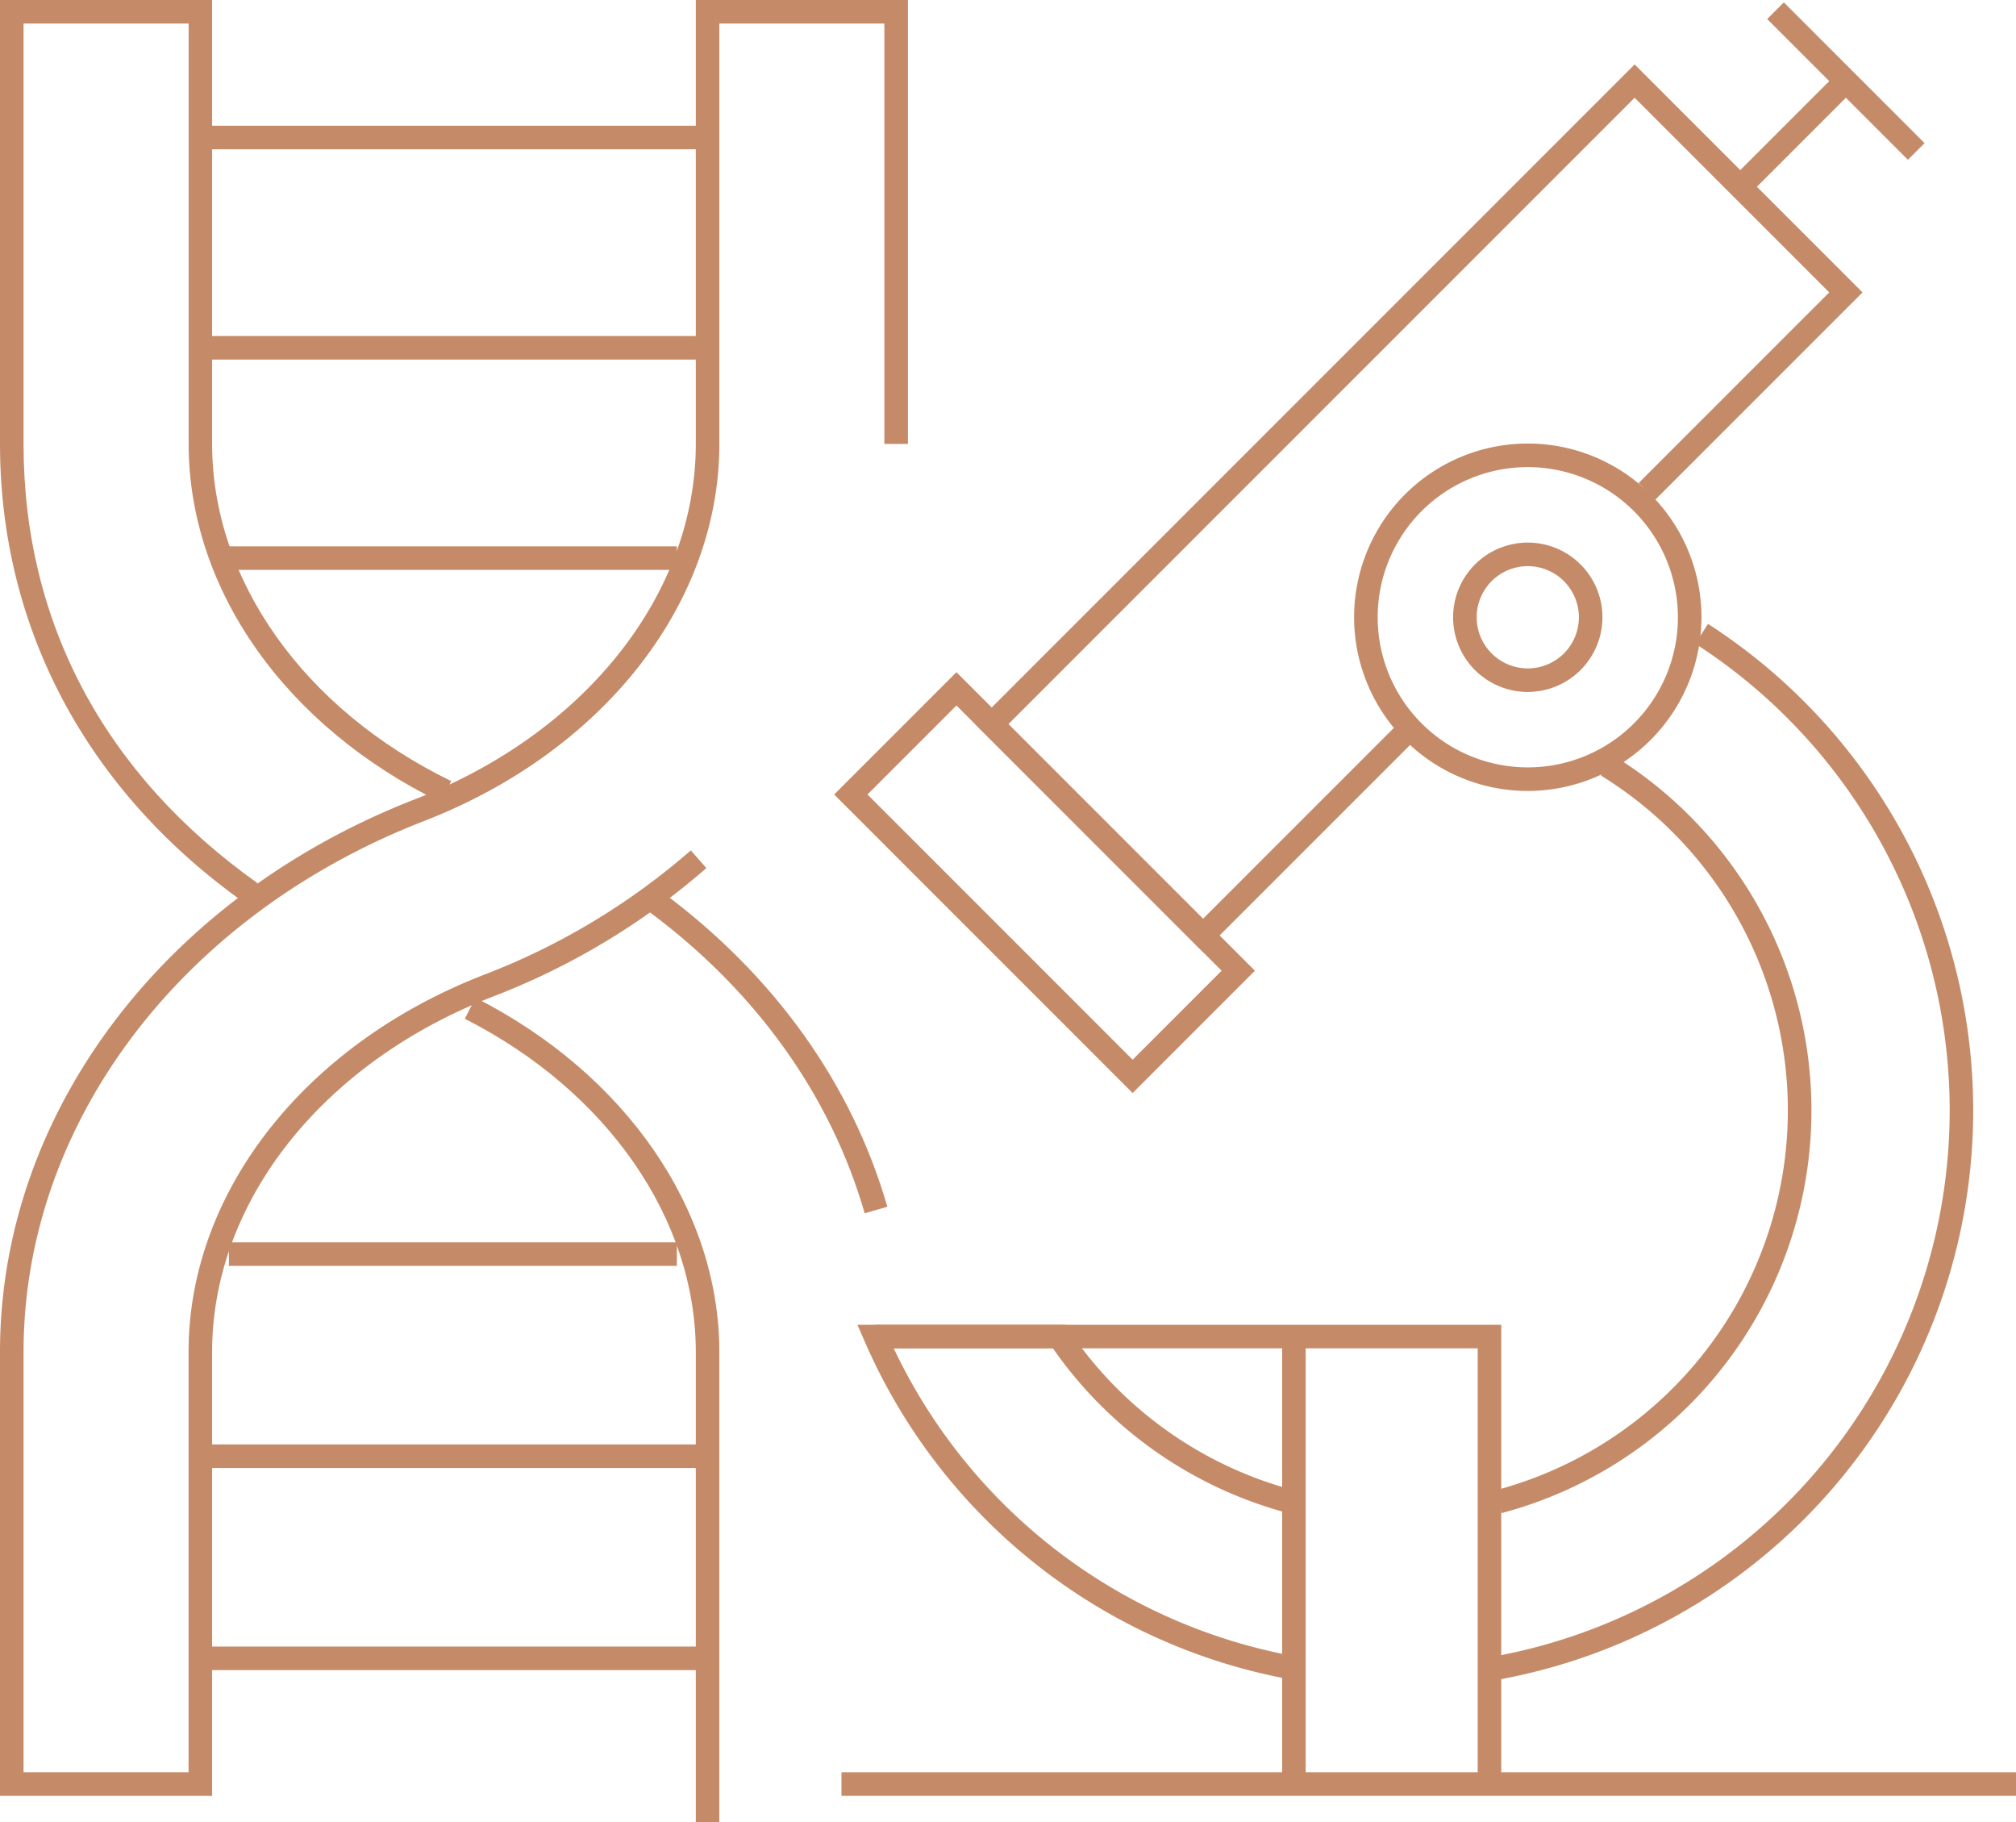
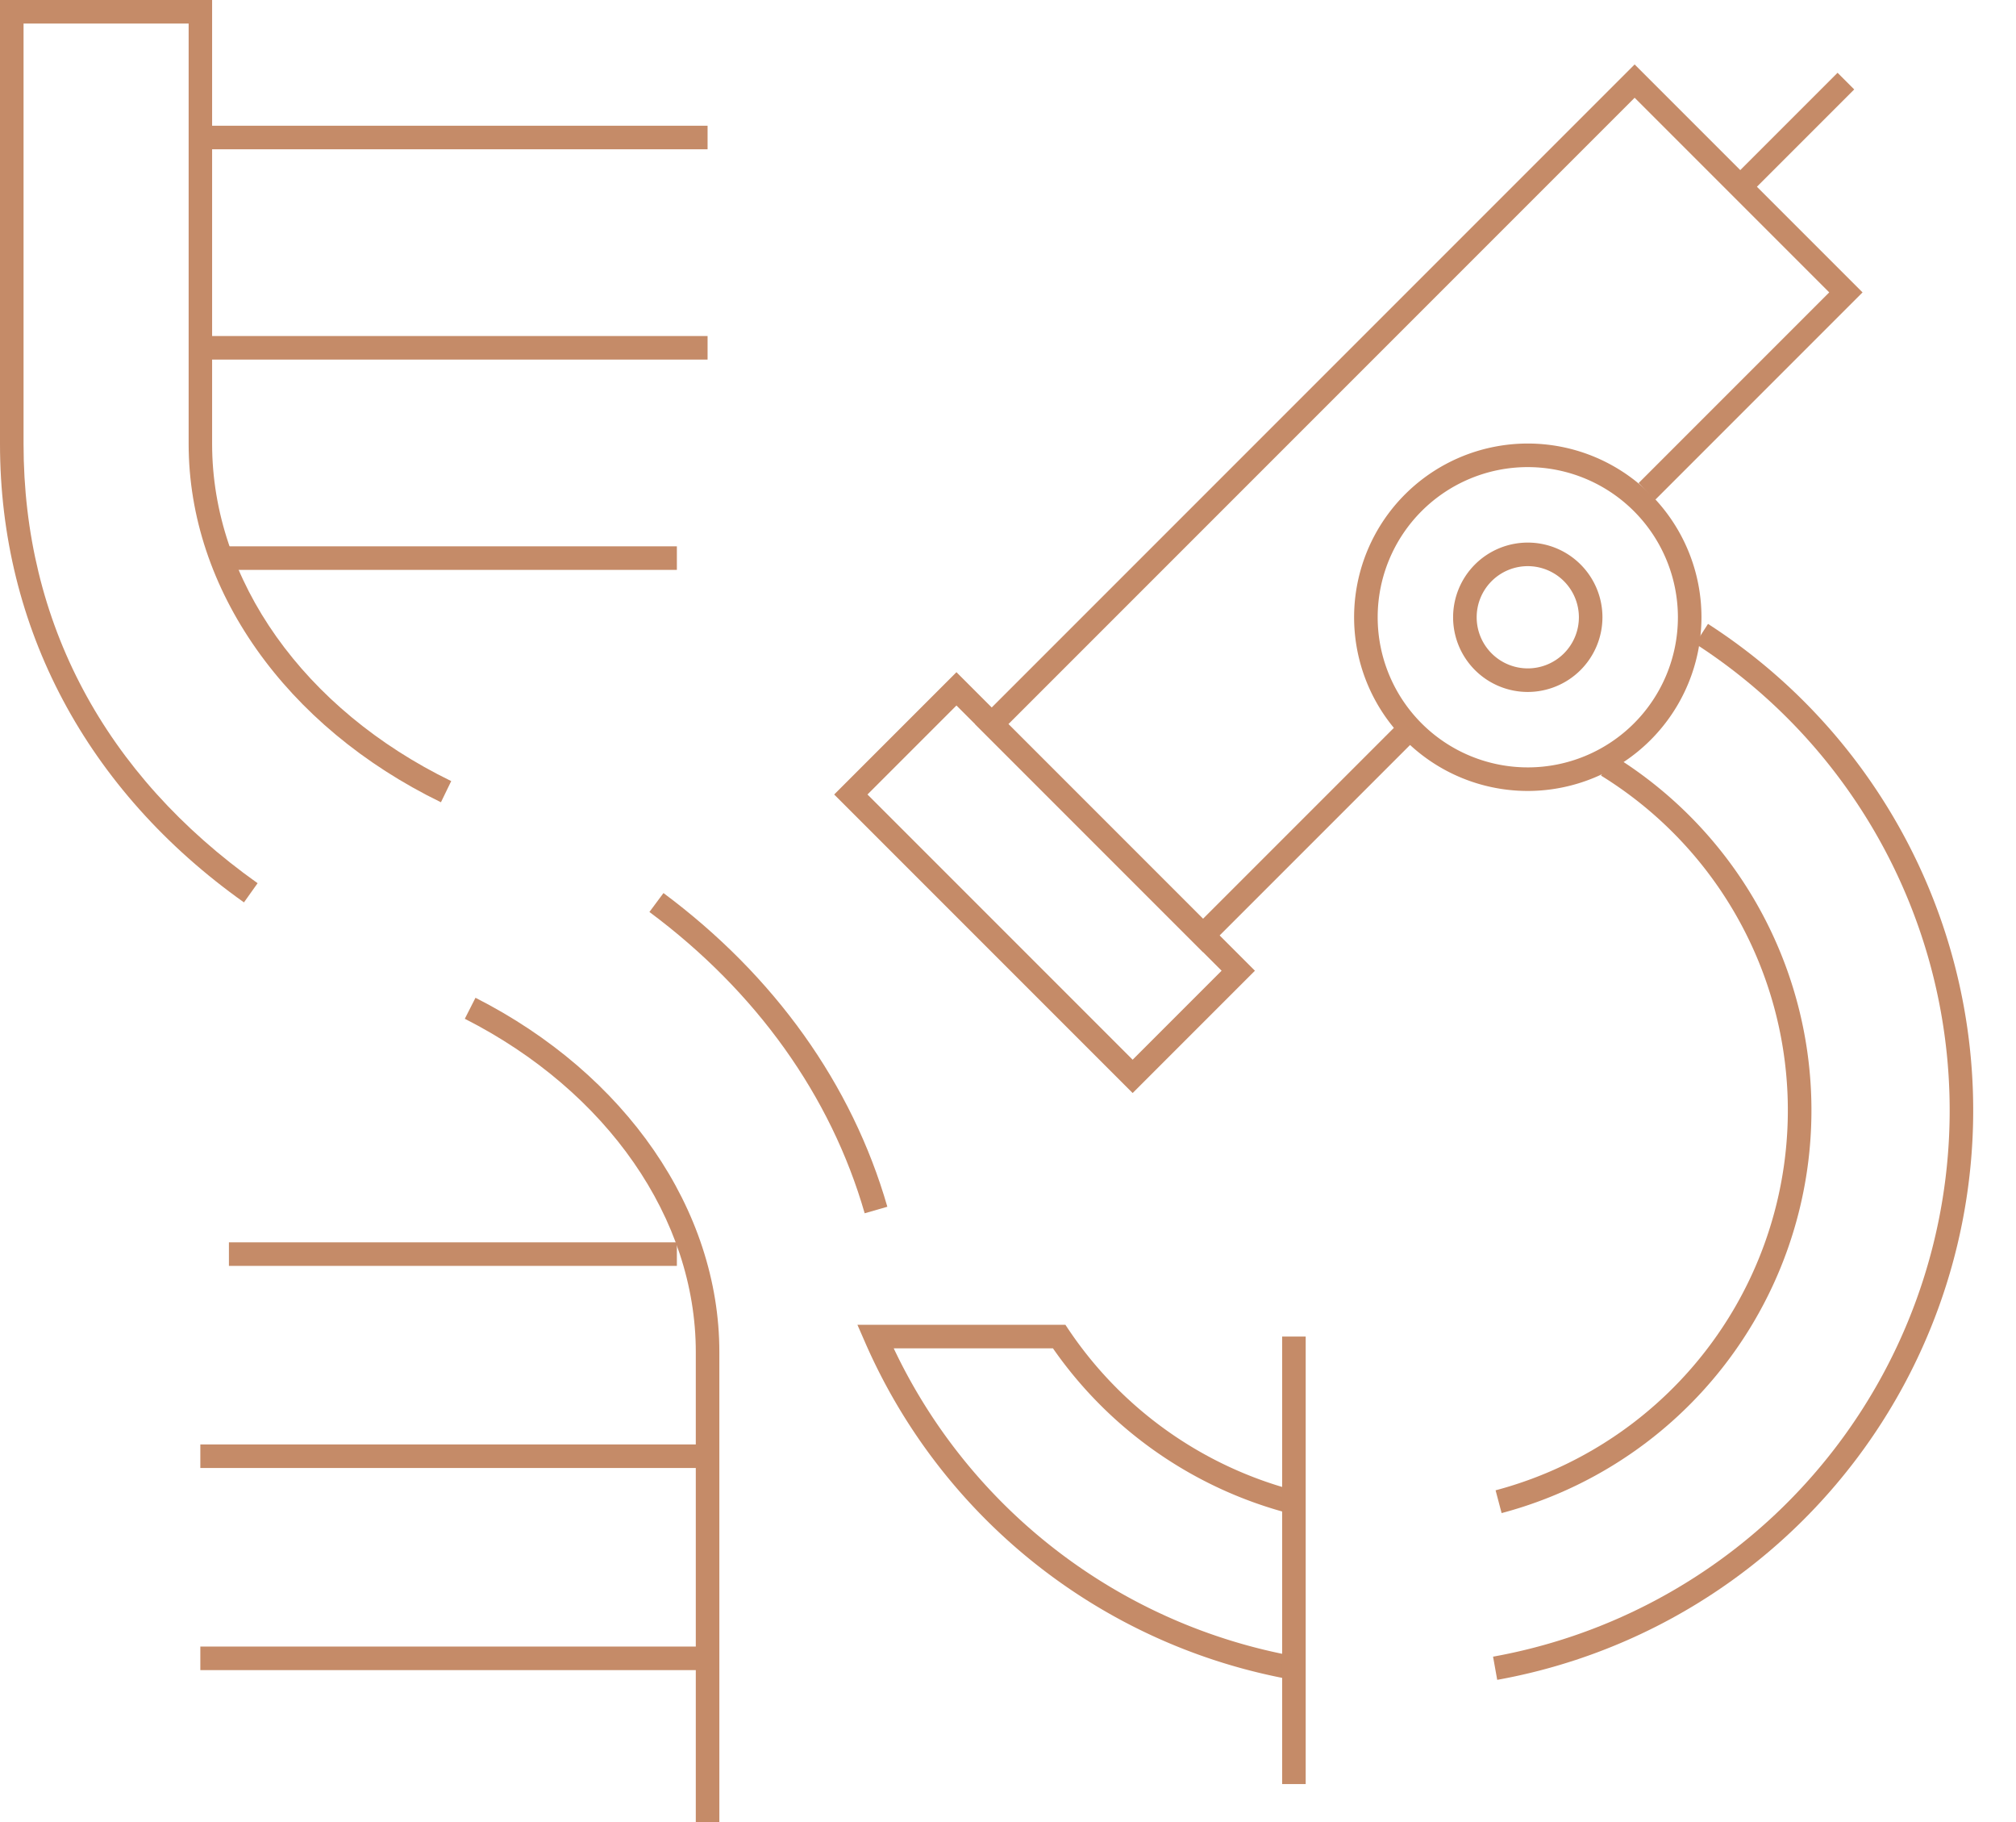
<svg xmlns="http://www.w3.org/2000/svg" id="Group_111" data-name="Group 111" width="174.195" height="157.406" viewBox="0 0 174.195 157.406">
  <defs>
    <clipPath id="clip-path">
      <rect id="Rectangle_42" data-name="Rectangle 42" width="174.195" height="157.406" fill="#c58b68" />
    </clipPath>
  </defs>
  <rect id="Rectangle_32" data-name="Rectangle 32" width="38.706" height="2.035" transform="translate(19.78 107.325)" fill="#c58b68" />
  <rect id="Rectangle_33" data-name="Rectangle 33" width="43.829" height="2.035" transform="translate(17.31 124.785)" fill="#c58b68" />
  <rect id="Rectangle_34" data-name="Rectangle 34" width="43.829" height="2.035" transform="translate(17.31 142.246)" fill="#c58b68" />
  <rect id="Rectangle_35" data-name="Rectangle 35" width="39.371" height="2.035" transform="translate(19.115 47.197)" fill="#c58b68" />
  <rect id="Rectangle_36" data-name="Rectangle 36" width="43.829" height="2.035" transform="translate(17.31 29.029)" fill="#c58b68" />
  <rect id="Rectangle_37" data-name="Rectangle 37" width="43.829" height="2.035" transform="translate(17.31 10.862)" fill="#c58b68" />
  <g id="Group_44" data-name="Group 44">
    <g id="Group_43" data-name="Group 43" clip-path="url(#clip-path)">
-       <path id="Path_116" data-name="Path 116" d="M18.328,155.143H0V116.792c0-20.55,14.1-39.3,35.91-47.764,14.709-5.708,24.211-17.75,24.211-30.678V0H78.451V38.35H76.415V2.035H62.157V38.35c0,13.775-10.012,26.562-25.511,32.576-21.025,8.16-34.61,26.163-34.61,45.866v36.315H16.293V116.792c0-13.775,10.014-26.56,25.512-32.575A59.63,59.63,0,0,0,59.69,73.464l1.343,1.529A61.661,61.661,0,0,1,42.54,86.115c-14.708,5.707-24.212,17.749-24.212,30.677Z" fill="#c58b68" />
      <path id="Path_117" data-name="Path 117" d="M61.458,155.906H59.422V115.293c0-11.5-7.648-22.526-19.958-28.781l.922-1.815c13,6.6,21.072,18.326,21.072,30.6Z" transform="translate(0.699 1.5)" fill="#c58b68" />
      <path id="Path_118" data-name="Path 118" d="M73.737,103.472c-2.927-10.154-9.359-19.154-18.6-26.03l1.214-1.634c9.6,7.145,16.293,16.515,19.344,27.1Z" transform="translate(0.977 1.343)" fill="#c58b68" />
      <path id="Path_119" data-name="Path 119" d="M21.08,77.958C7.486,68.3,0,54.233,0,38.351V0H18.328V38.351c0,11.766,7.916,22.926,20.66,29.127L38.1,69.308c-13.449-6.545-21.8-18.407-21.8-30.958V2.035H2.035V38.351C2.035,53.776,9.028,66.9,22.258,76.3Z" fill="#c58b68" />
      <path id="Path_120" data-name="Path 120" d="M129.973,67.664A15.007,15.007,0,1,1,144.98,52.658a15.022,15.022,0,0,1-15.007,15.006m0-27.978a12.971,12.971,0,1,0,12.972,12.972,12.986,12.986,0,0,0-12.972-12.972" transform="translate(2.037 0.667)" fill="#c58b68" />
      <path id="Path_121" data-name="Path 121" d="M102.478,82.154,82.785,62.46,139.776,5.47l19.693,19.693L141.557,43.075l-1.439-1.439L156.59,25.163,139.776,8.348,85.664,62.46l16.815,16.816L119.655,62.1l1.439,1.439Z" transform="translate(1.467 0.097)" fill="#c58b68" />
      <path id="Path_122" data-name="Path 122" d="M96.612,93.416,70.822,67.625,81.388,57.059l25.79,25.79ZM73.7,67.625,96.612,90.538l7.687-7.689L81.388,59.937Z" transform="translate(1.255 1.011)" fill="#c58b68" />
      <rect id="Rectangle_38" data-name="Rectangle 38" width="12.907" height="2.035" transform="translate(149.65 15.414) rotate(-45)" fill="#c58b68" />
-       <rect id="Rectangle_39" data-name="Rectangle 39" width="2.035" height="17.2" transform="matrix(0.707, -0.707, 0.707, 0.707, 152.696, 1.645)" fill="#c58b68" />
      <path id="Path_123" data-name="Path 123" d="M127.122,144.181l-.358-2a47.957,47.957,0,0,0,17.472-87.511l1.1-1.71a49.992,49.992,0,0,1-18.217,91.225" transform="translate(2.246 0.938)" fill="#c58b68" />
      <path id="Path_124" data-name="Path 124" d="M110.334,143.117a49.872,49.872,0,0,1-36.916-29.238l-.622-1.424h17.97l.3.449a33.939,33.939,0,0,0,19.672,13.908l-.507,1.972A35.971,35.971,0,0,1,89.691,114.49H75.933a47.825,47.825,0,0,0,34.762,26.622Z" transform="translate(1.29 1.992)" fill="#c58b68" />
      <path id="Path_125" data-name="Path 125" d="M127.5,129.58l-.521-1.968a33.967,33.967,0,0,0,9.11-61.745l1.07-1.731A36,36,0,0,1,127.5,129.58" transform="translate(2.249 1.136)" fill="#c58b68" />
      <rect id="Rectangle_40" data-name="Rectangle 40" width="2.035" height="38.66" transform="translate(110.785 115.465)" fill="#c58b68" />
-       <path id="Path_126" data-name="Path 126" d="M128.4,152.133h-2.035V114.491H74.324v-2.035H128.4Z" transform="translate(1.317 1.992)" fill="#c58b68" />
-       <rect id="Rectangle_41" data-name="Rectangle 41" width="101.488" height="2.035" transform="translate(72.708 153.107)" fill="#c58b68" />
      <path id="Path_127" data-name="Path 127" d="M129.824,58.962a6.452,6.452,0,1,1,6.451-6.451,6.459,6.459,0,0,1-6.451,6.451m0-10.868a4.416,4.416,0,1,0,4.416,4.417,4.421,4.421,0,0,0-4.416-4.417" transform="translate(2.186 0.816)" fill="#c58b68" />
    </g>
  </g>
</svg>